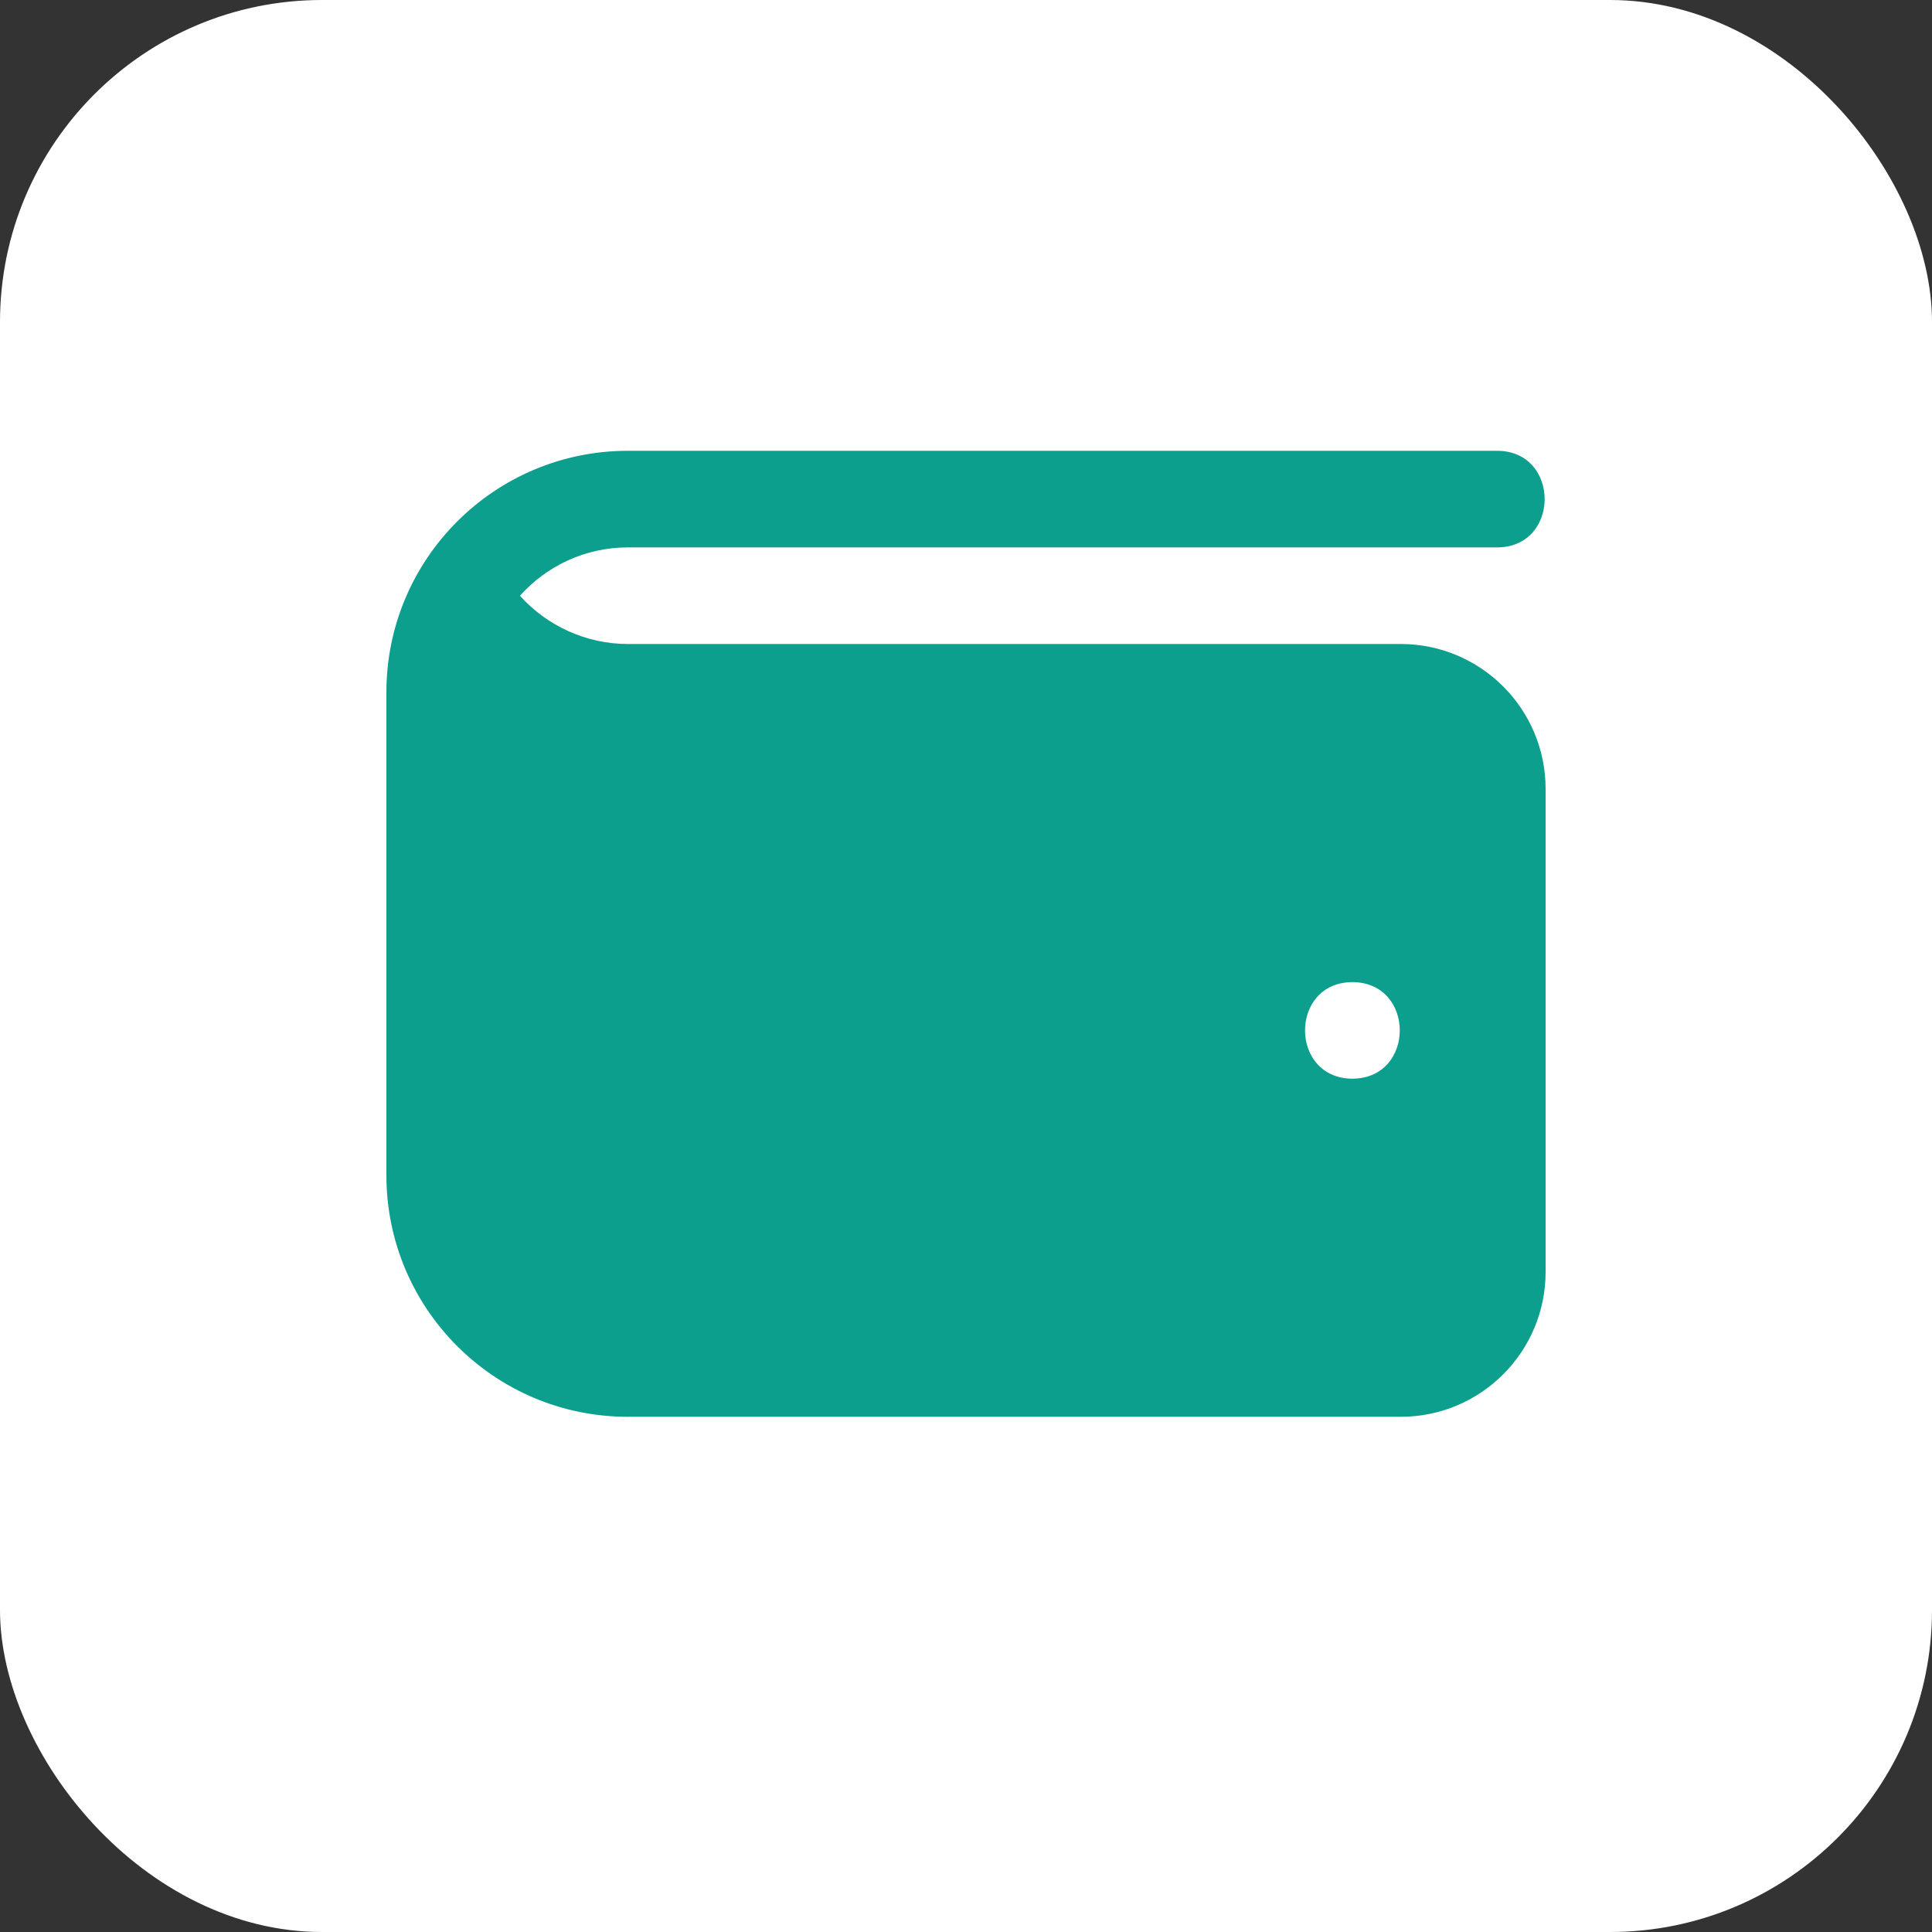
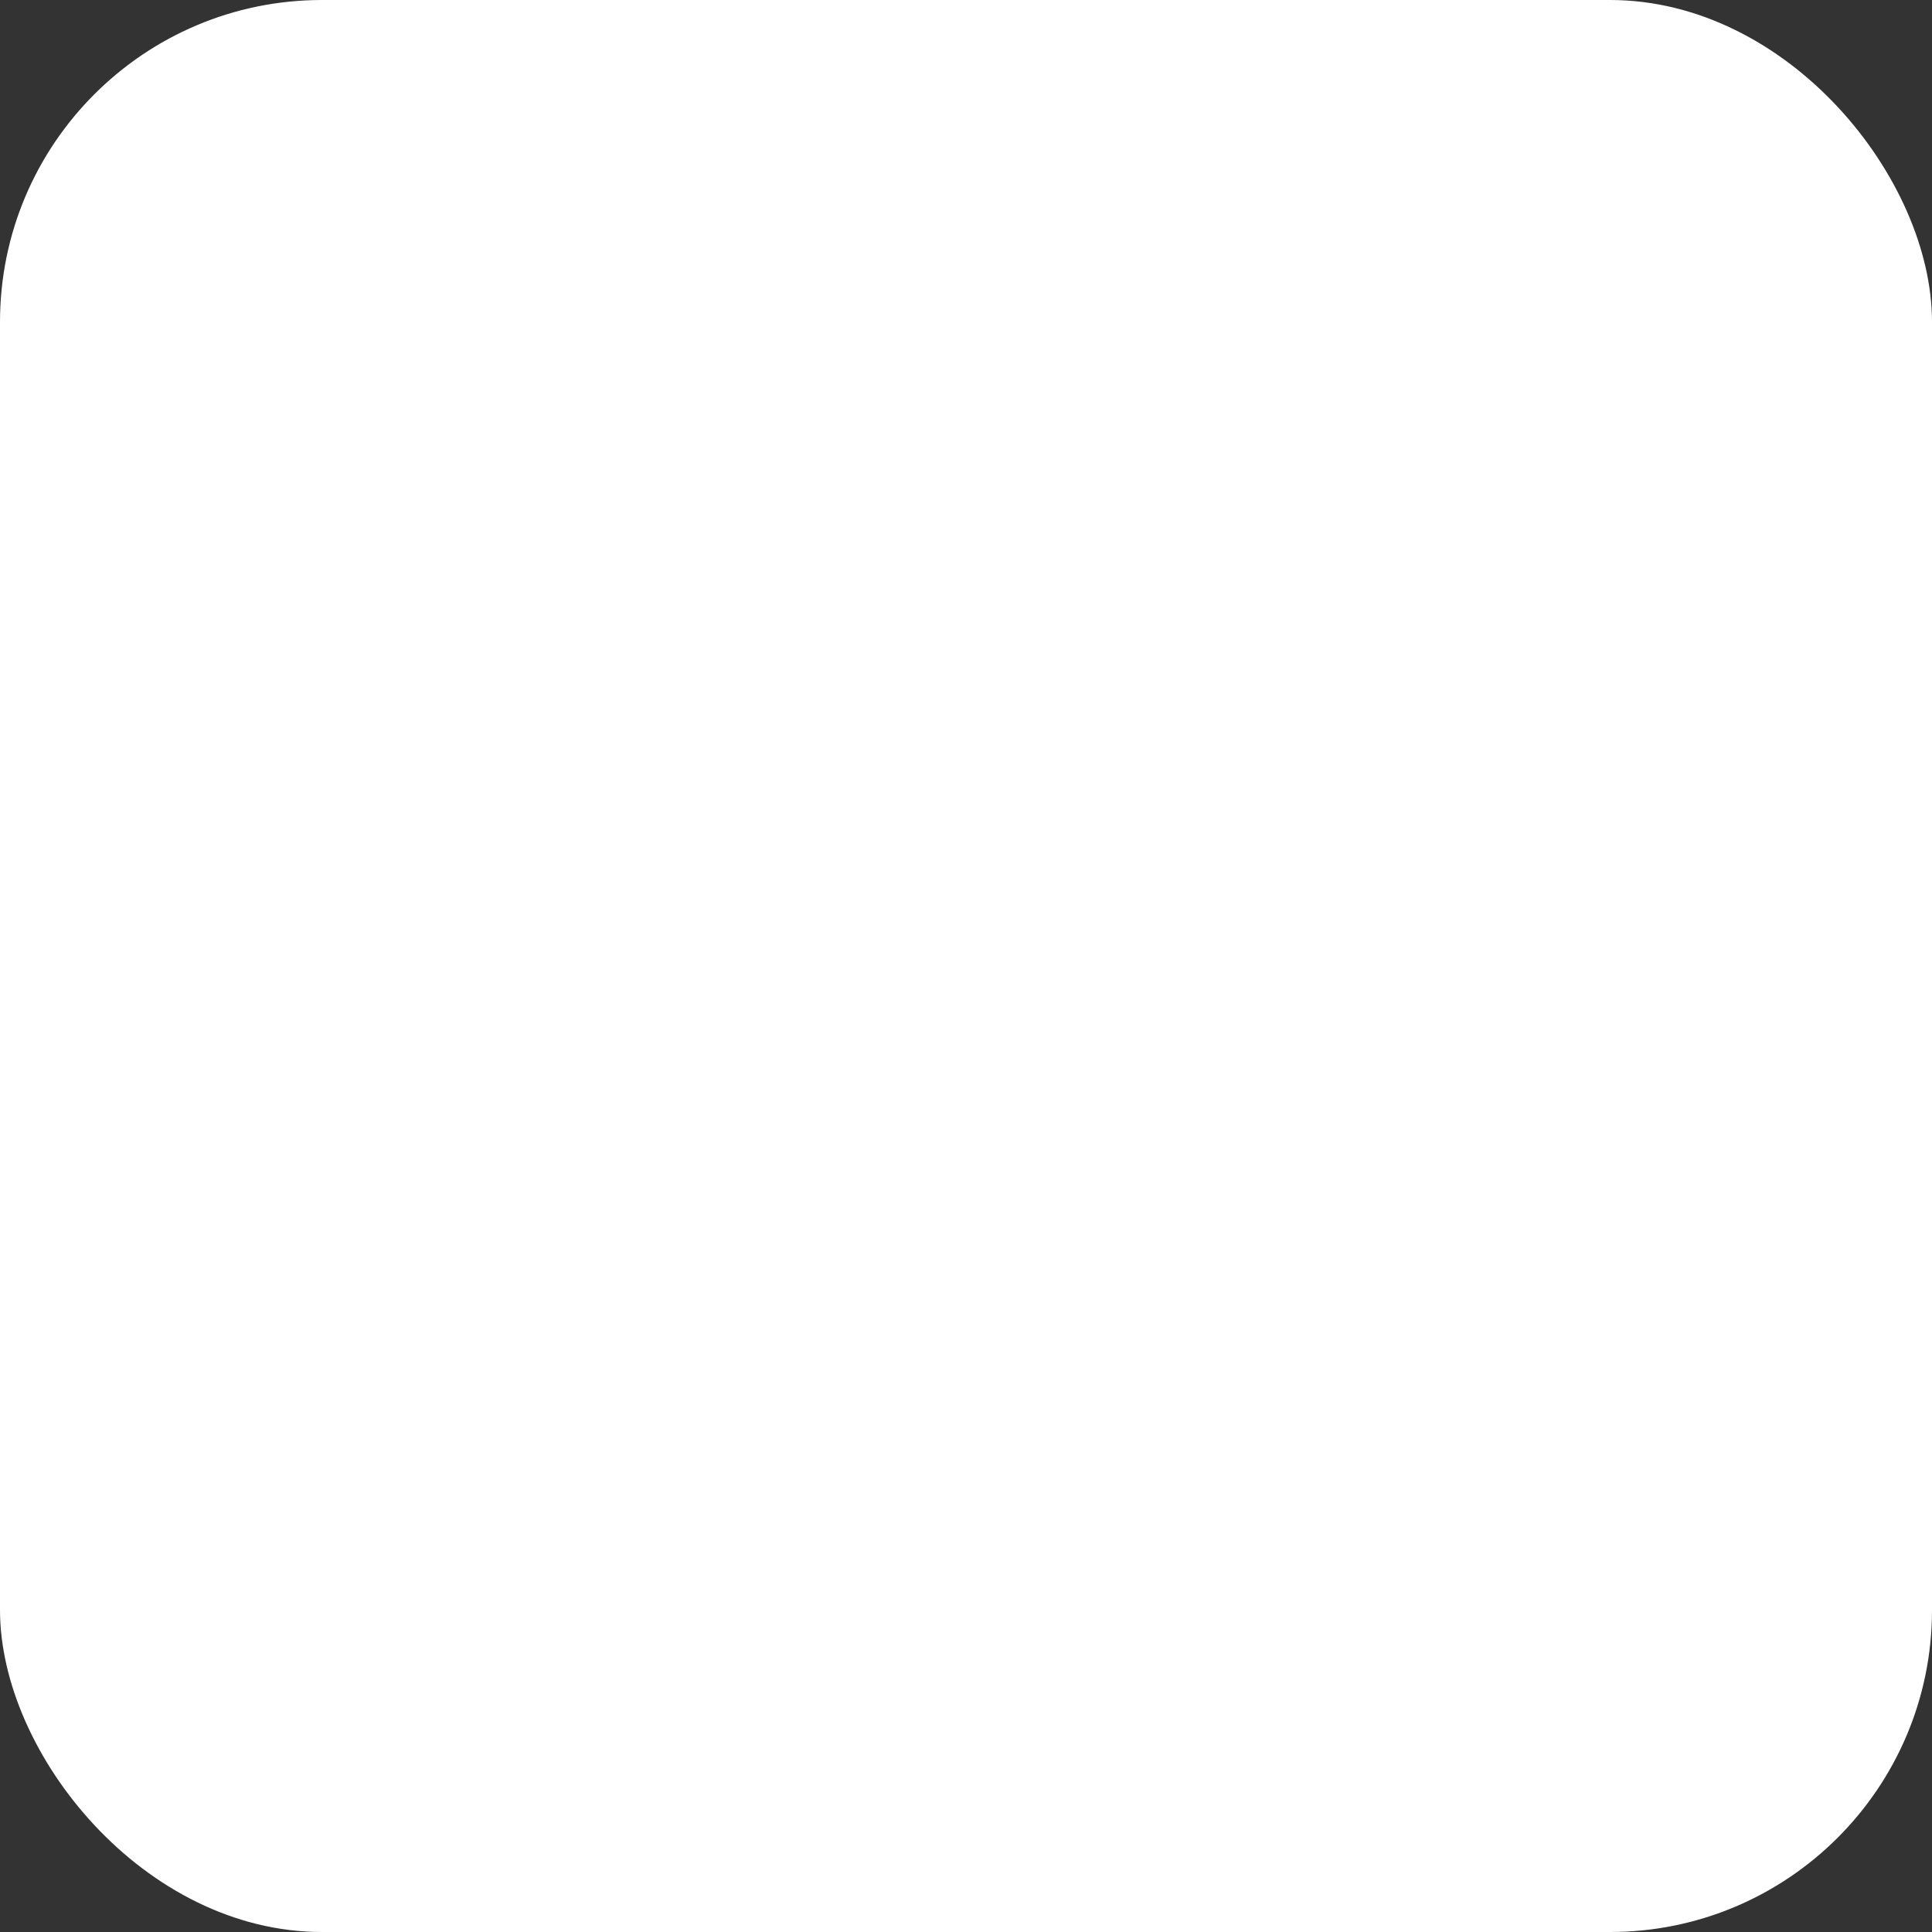
<svg xmlns="http://www.w3.org/2000/svg" width="30" height="30" viewBox="0 0 30 30" fill="none">
  <rect x="0" y="0" width="30" height="30" fill="#333333" stroke="none" />
  <rect width="30" height="30" rx="5" fill="white" />
-   <path d="M21.75 10H9.75C9.106 10 8.496 9.721 8.074 9.251C8.486 8.79 9.085 8.5 9.75 8.5H23.25C24.231 8.495 24.23 7.004 23.25 7H9.75C7.679 7 6 8.679 6 10.75V18.25C6 20.321 7.679 22 9.75 22H21.75C22.993 22 24 20.993 24 19.75V12.25C24 11.007 22.993 10 21.75 10ZM21 16.75C20.019 16.745 20.019 15.255 21 15.25C21.981 15.255 21.981 16.745 21 16.75Z" fill="#0C9F8D" />
</svg>